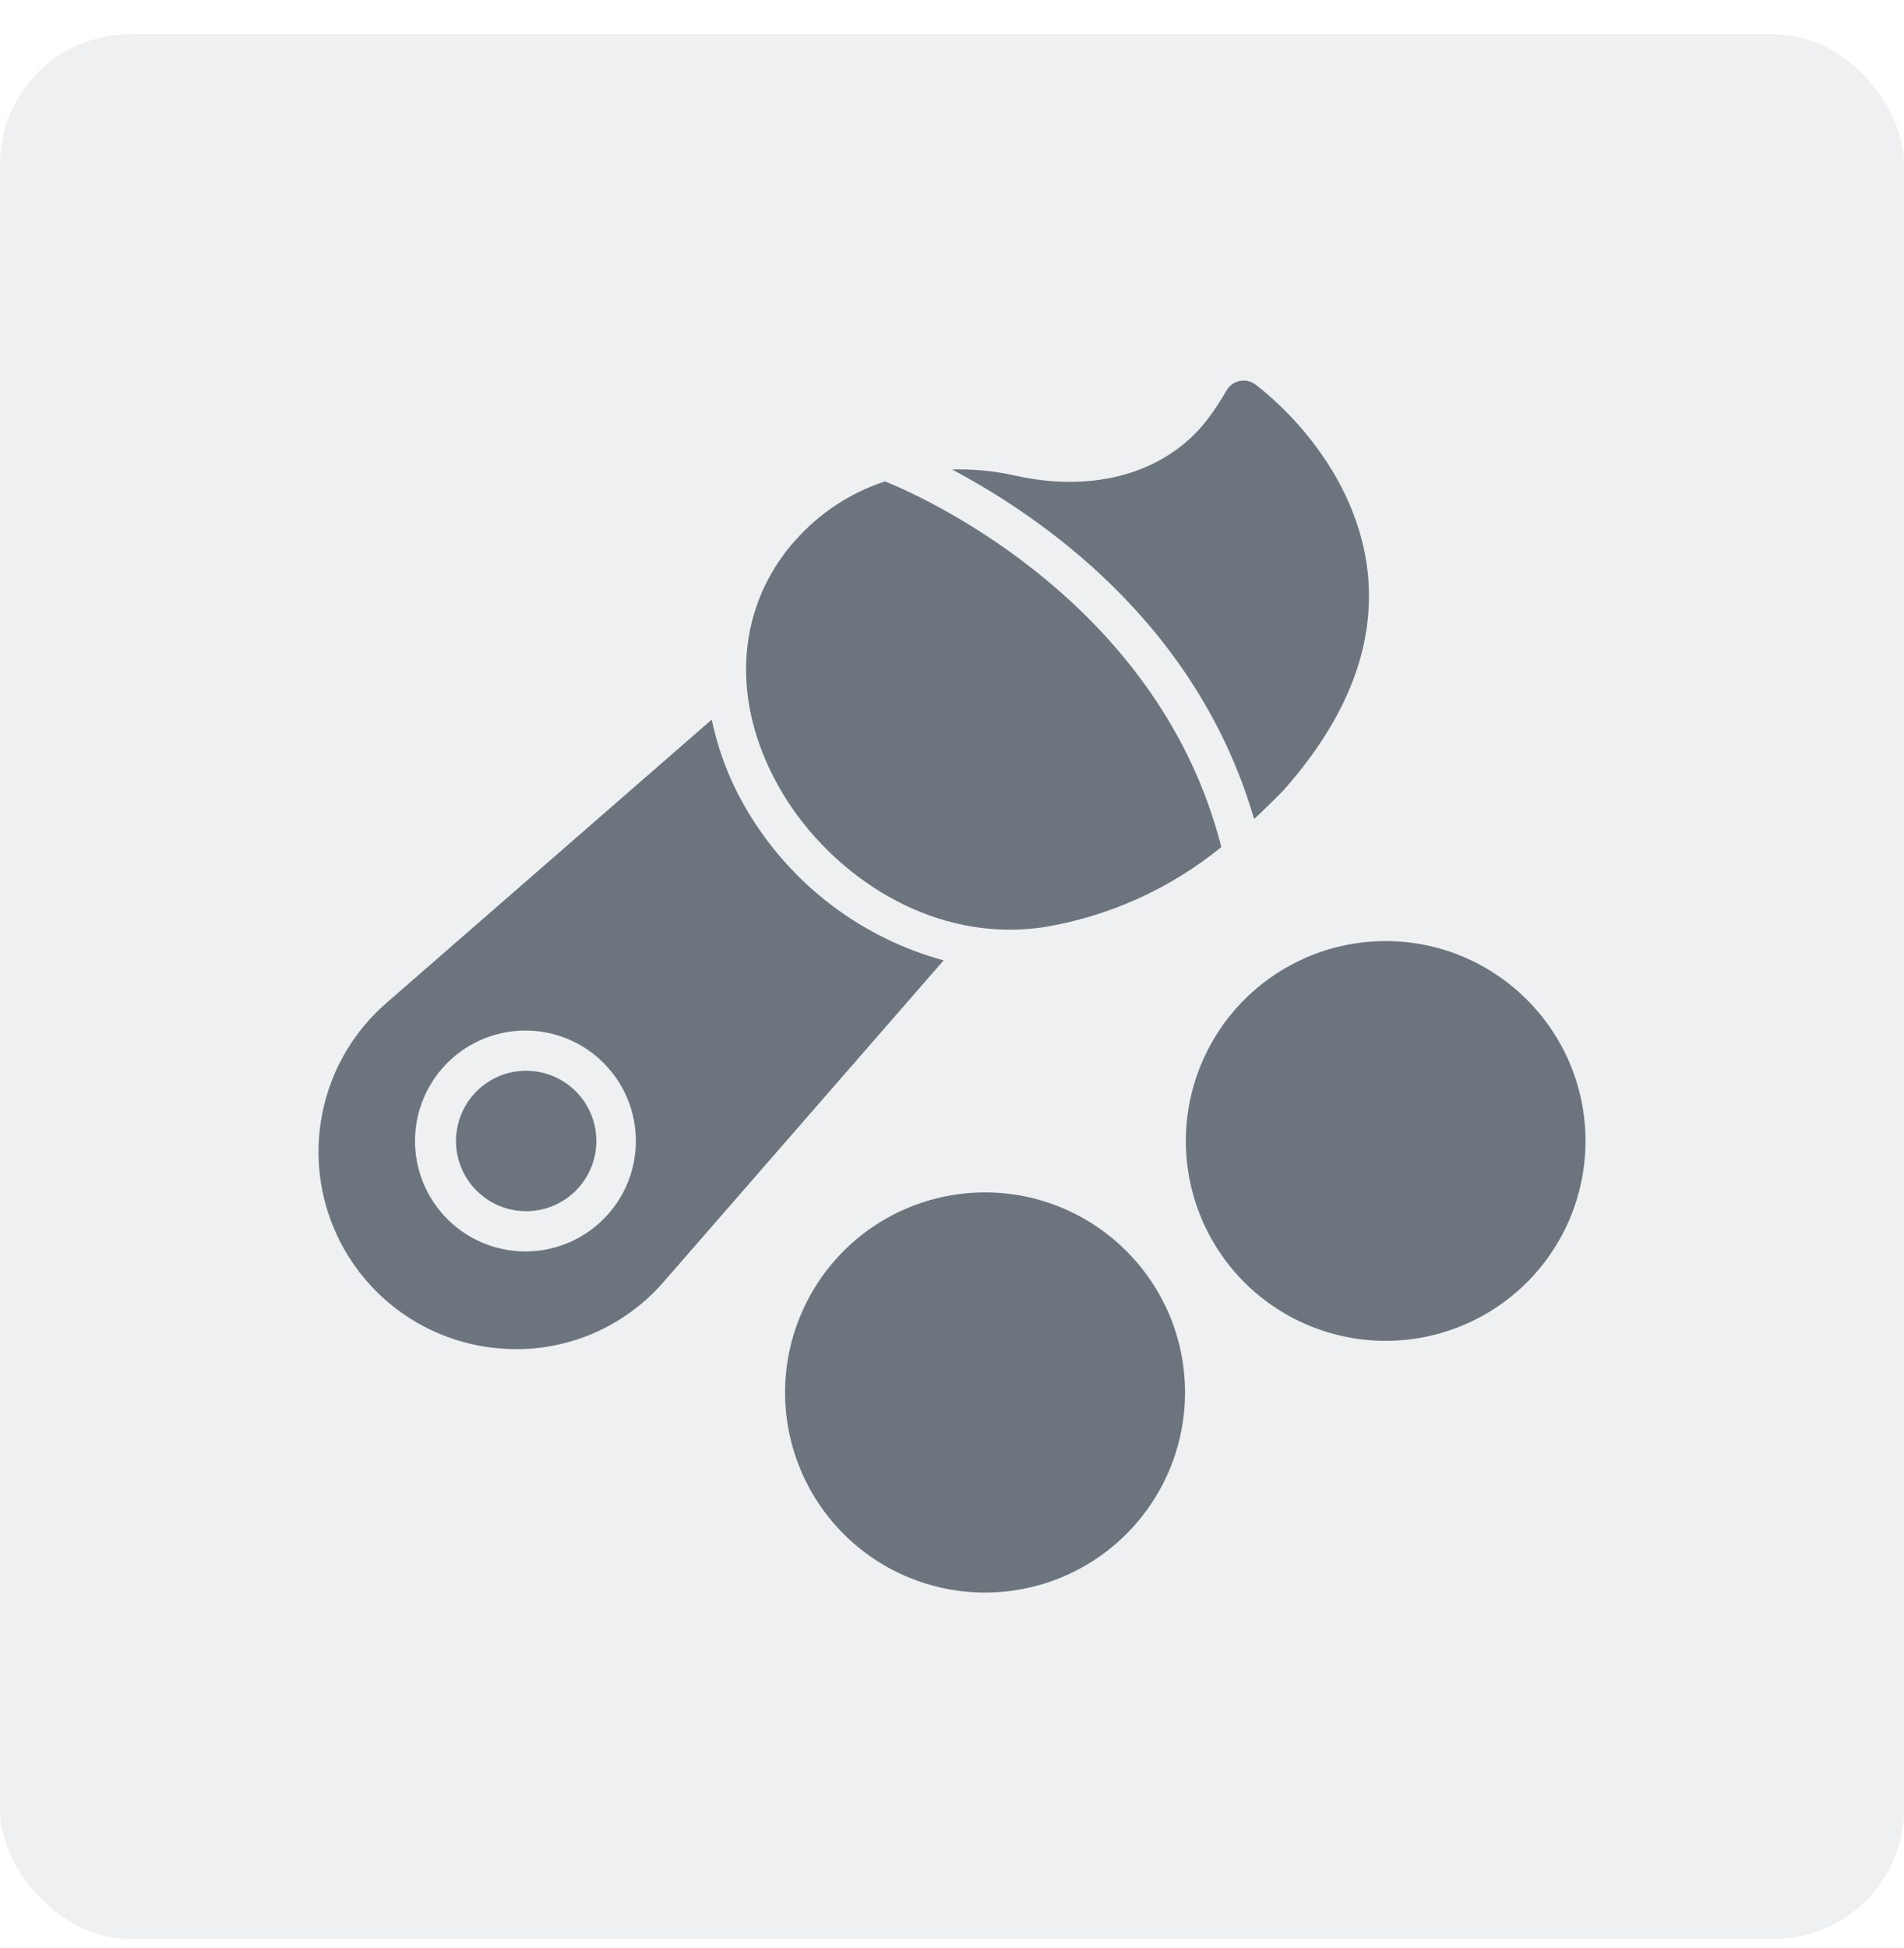
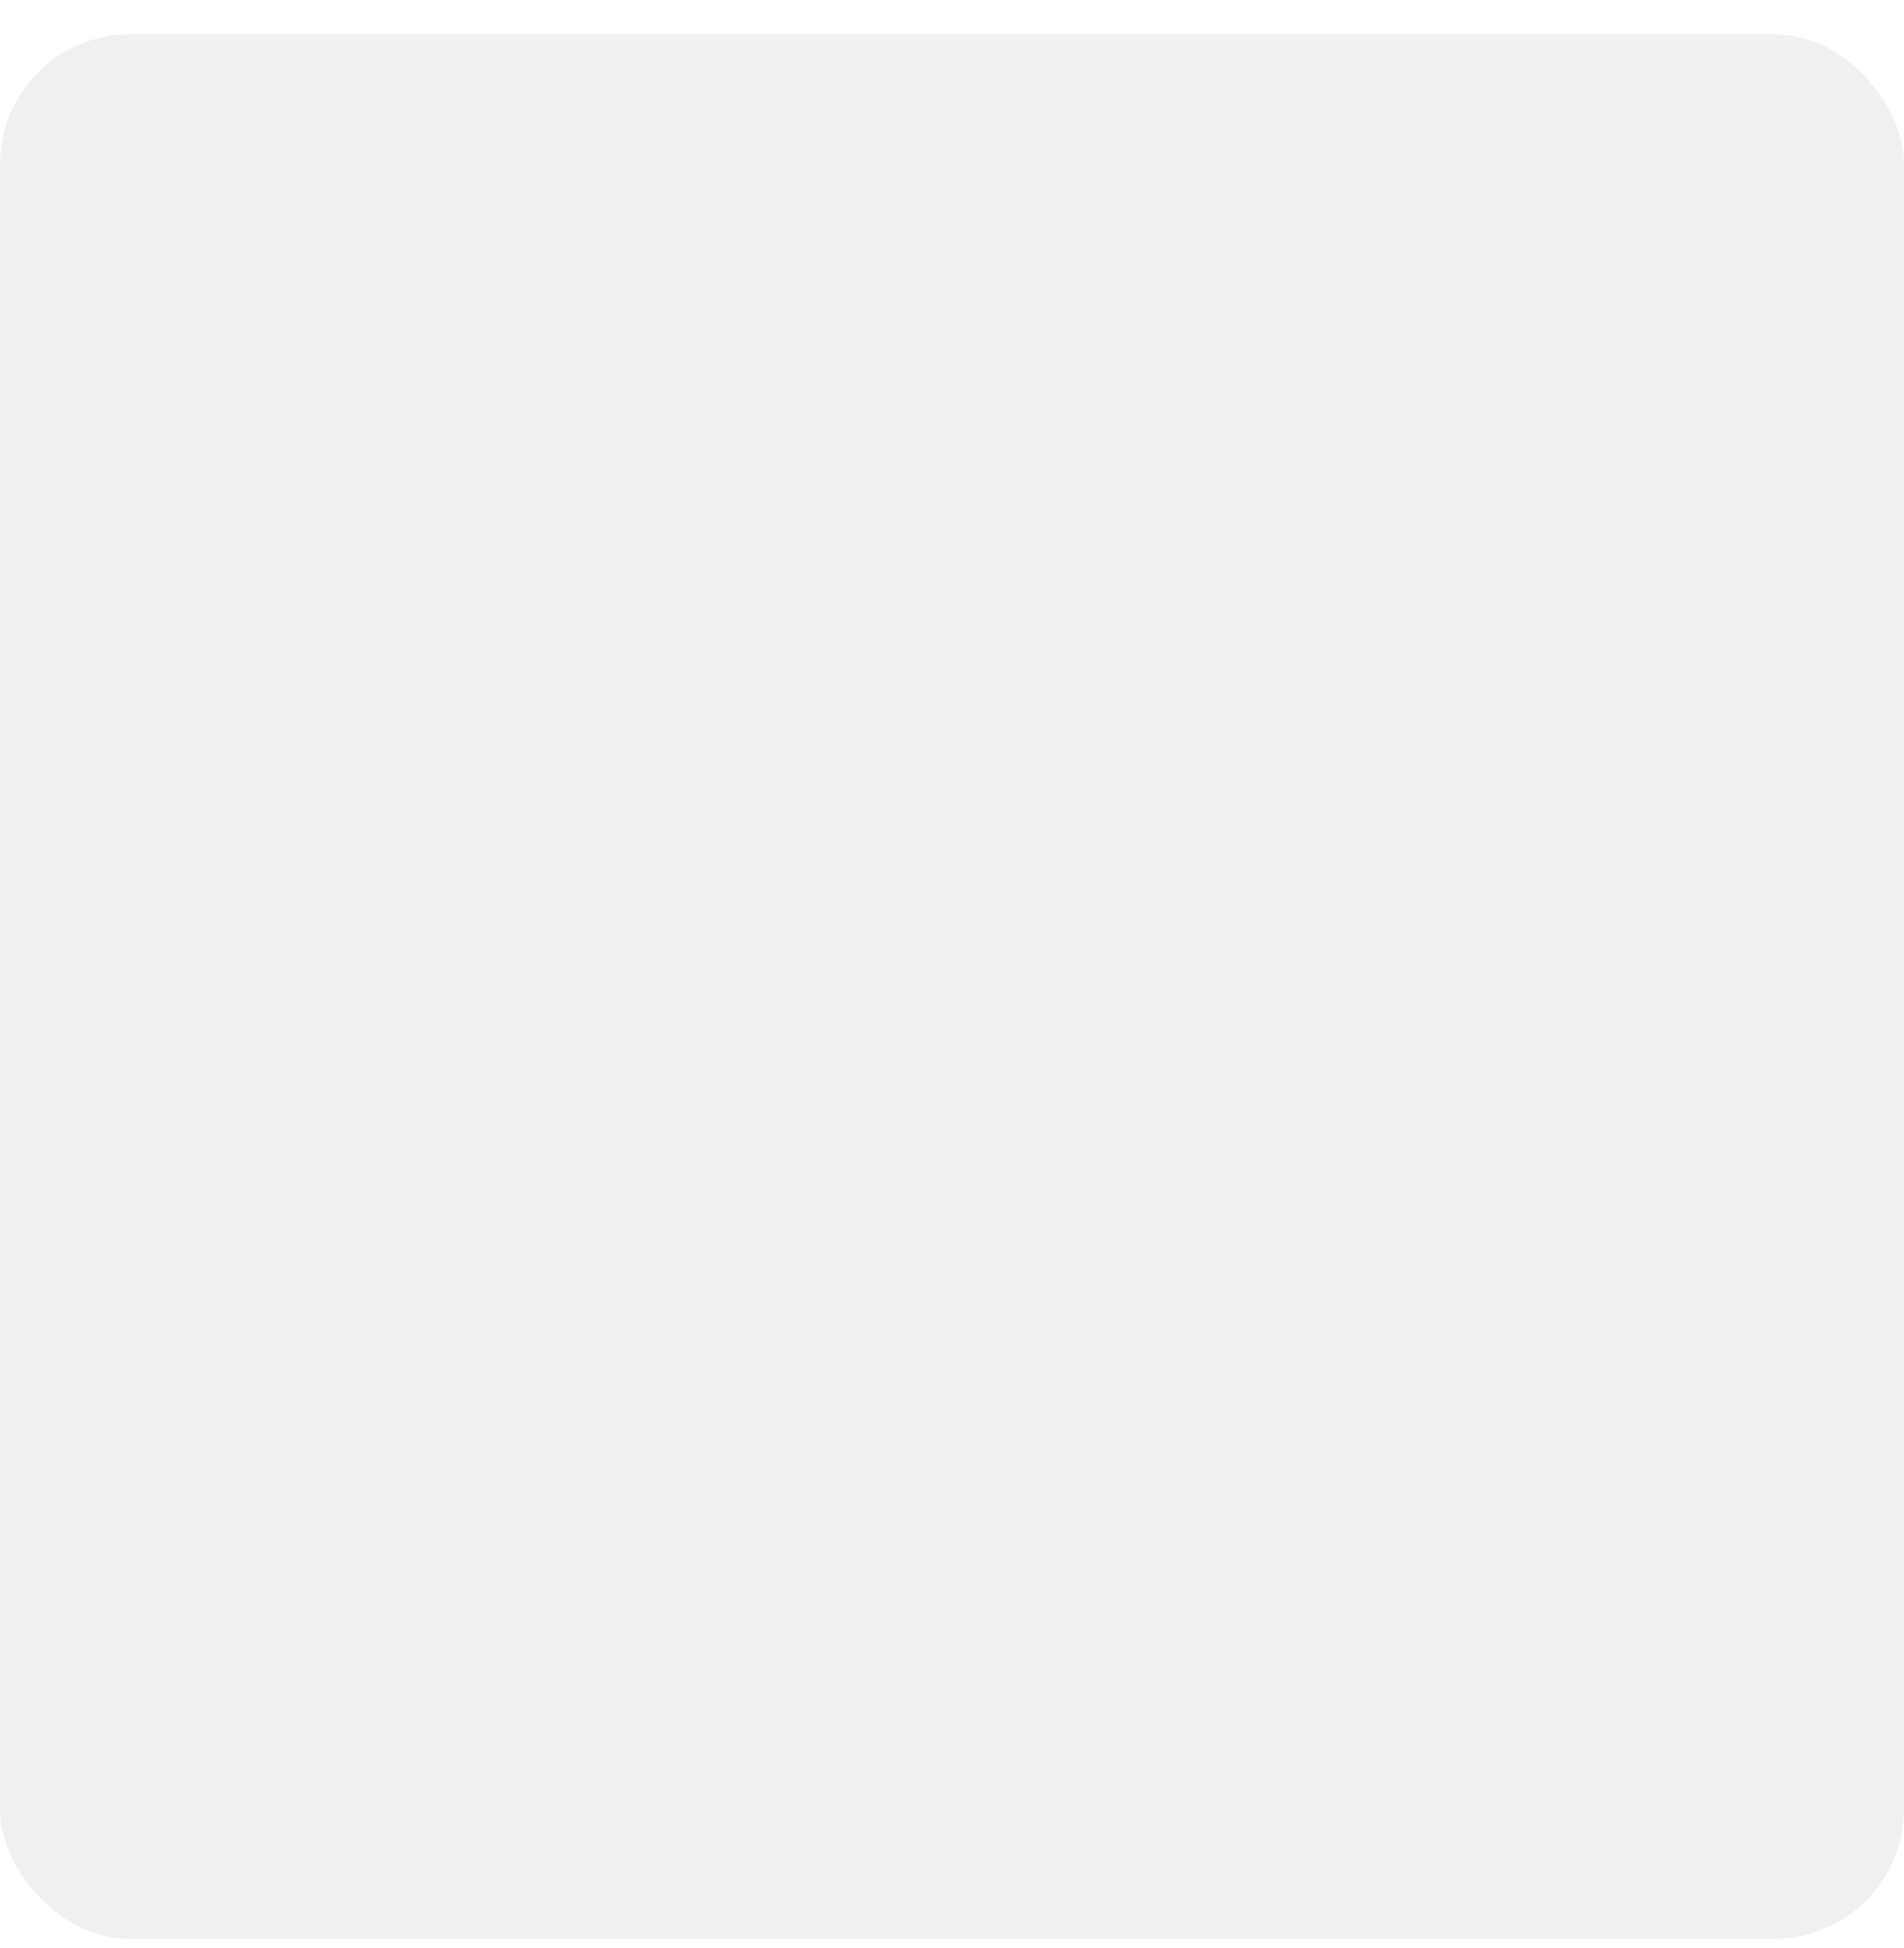
<svg xmlns="http://www.w3.org/2000/svg" width="44" height="45" viewBox="0 0 44 45" fill="none">
  <rect y="0.792" width="44" height="44" rx="3" fill="#D4DBDE" fill-opacity="0.4" />
-   <path d="M27.385 32.17C27.385 34.038 26.259 35.724 24.532 36.44C22.805 37.155 20.817 36.76 19.495 35.438C18.174 34.116 17.779 32.127 18.494 30.401C19.209 28.673 20.894 27.547 22.764 27.547C25.315 27.55 27.384 29.618 27.385 32.17ZM32.021 21.741C30.154 21.741 28.47 22.867 27.755 24.592C27.041 26.319 27.436 28.304 28.756 29.625C30.078 30.945 32.064 31.34 33.789 30.625C35.515 29.912 36.64 28.228 36.64 26.36C36.638 23.811 34.572 21.744 32.021 21.741L32.021 21.741ZM12.157 24.737C11.383 24.738 10.718 25.287 10.569 26.045C10.418 26.804 10.826 27.564 11.541 27.859C12.255 28.154 13.08 27.903 13.509 27.259C13.938 26.615 13.853 25.758 13.305 25.211C13 24.907 12.588 24.737 12.157 24.737ZM21.808 22.185L15.339 29.611C14.512 30.567 13.322 31.133 12.059 31.167H11.902C10.007 31.161 8.314 29.983 7.65 28.209C6.985 26.435 7.488 24.434 8.914 23.185L16.448 16.624C16.606 17.384 16.893 18.111 17.296 18.775C18.306 20.452 19.926 21.676 21.817 22.19L21.808 22.185ZM13.957 24.566C13.23 23.829 12.131 23.607 11.173 23.999C10.216 24.393 9.591 25.325 9.591 26.36C9.591 27.394 10.216 28.326 11.173 28.72C12.131 29.112 13.23 28.89 13.957 28.153C14.94 27.159 14.94 25.56 13.957 24.566ZM20.452 11.121C19.655 11.382 18.943 11.849 18.385 12.477C18.294 12.575 18.208 12.68 18.127 12.79C16.964 14.347 16.946 16.413 18.076 18.311C19.056 19.959 21.014 21.478 23.34 21.478H23.339C23.598 21.478 23.857 21.459 24.112 21.421C25.62 21.174 27.039 20.535 28.224 19.569C26.816 14.036 21.571 11.572 20.452 11.121ZM31.605 13.213C31.314 10.574 29.097 8.949 29.007 8.879C28.901 8.801 28.769 8.774 28.642 8.803C28.516 8.83 28.408 8.909 28.344 9.021C28.211 9.254 28.064 9.478 27.902 9.691C26.962 10.916 25.304 11.401 23.463 10.988V10.989C22.984 10.88 22.495 10.832 22.004 10.847C24.06 11.941 27.664 14.394 28.981 18.921C29.21 18.709 29.436 18.488 29.663 18.254C31.143 16.588 31.791 14.896 31.605 13.201L31.605 13.213Z" fill="#6C757D" />
</svg>